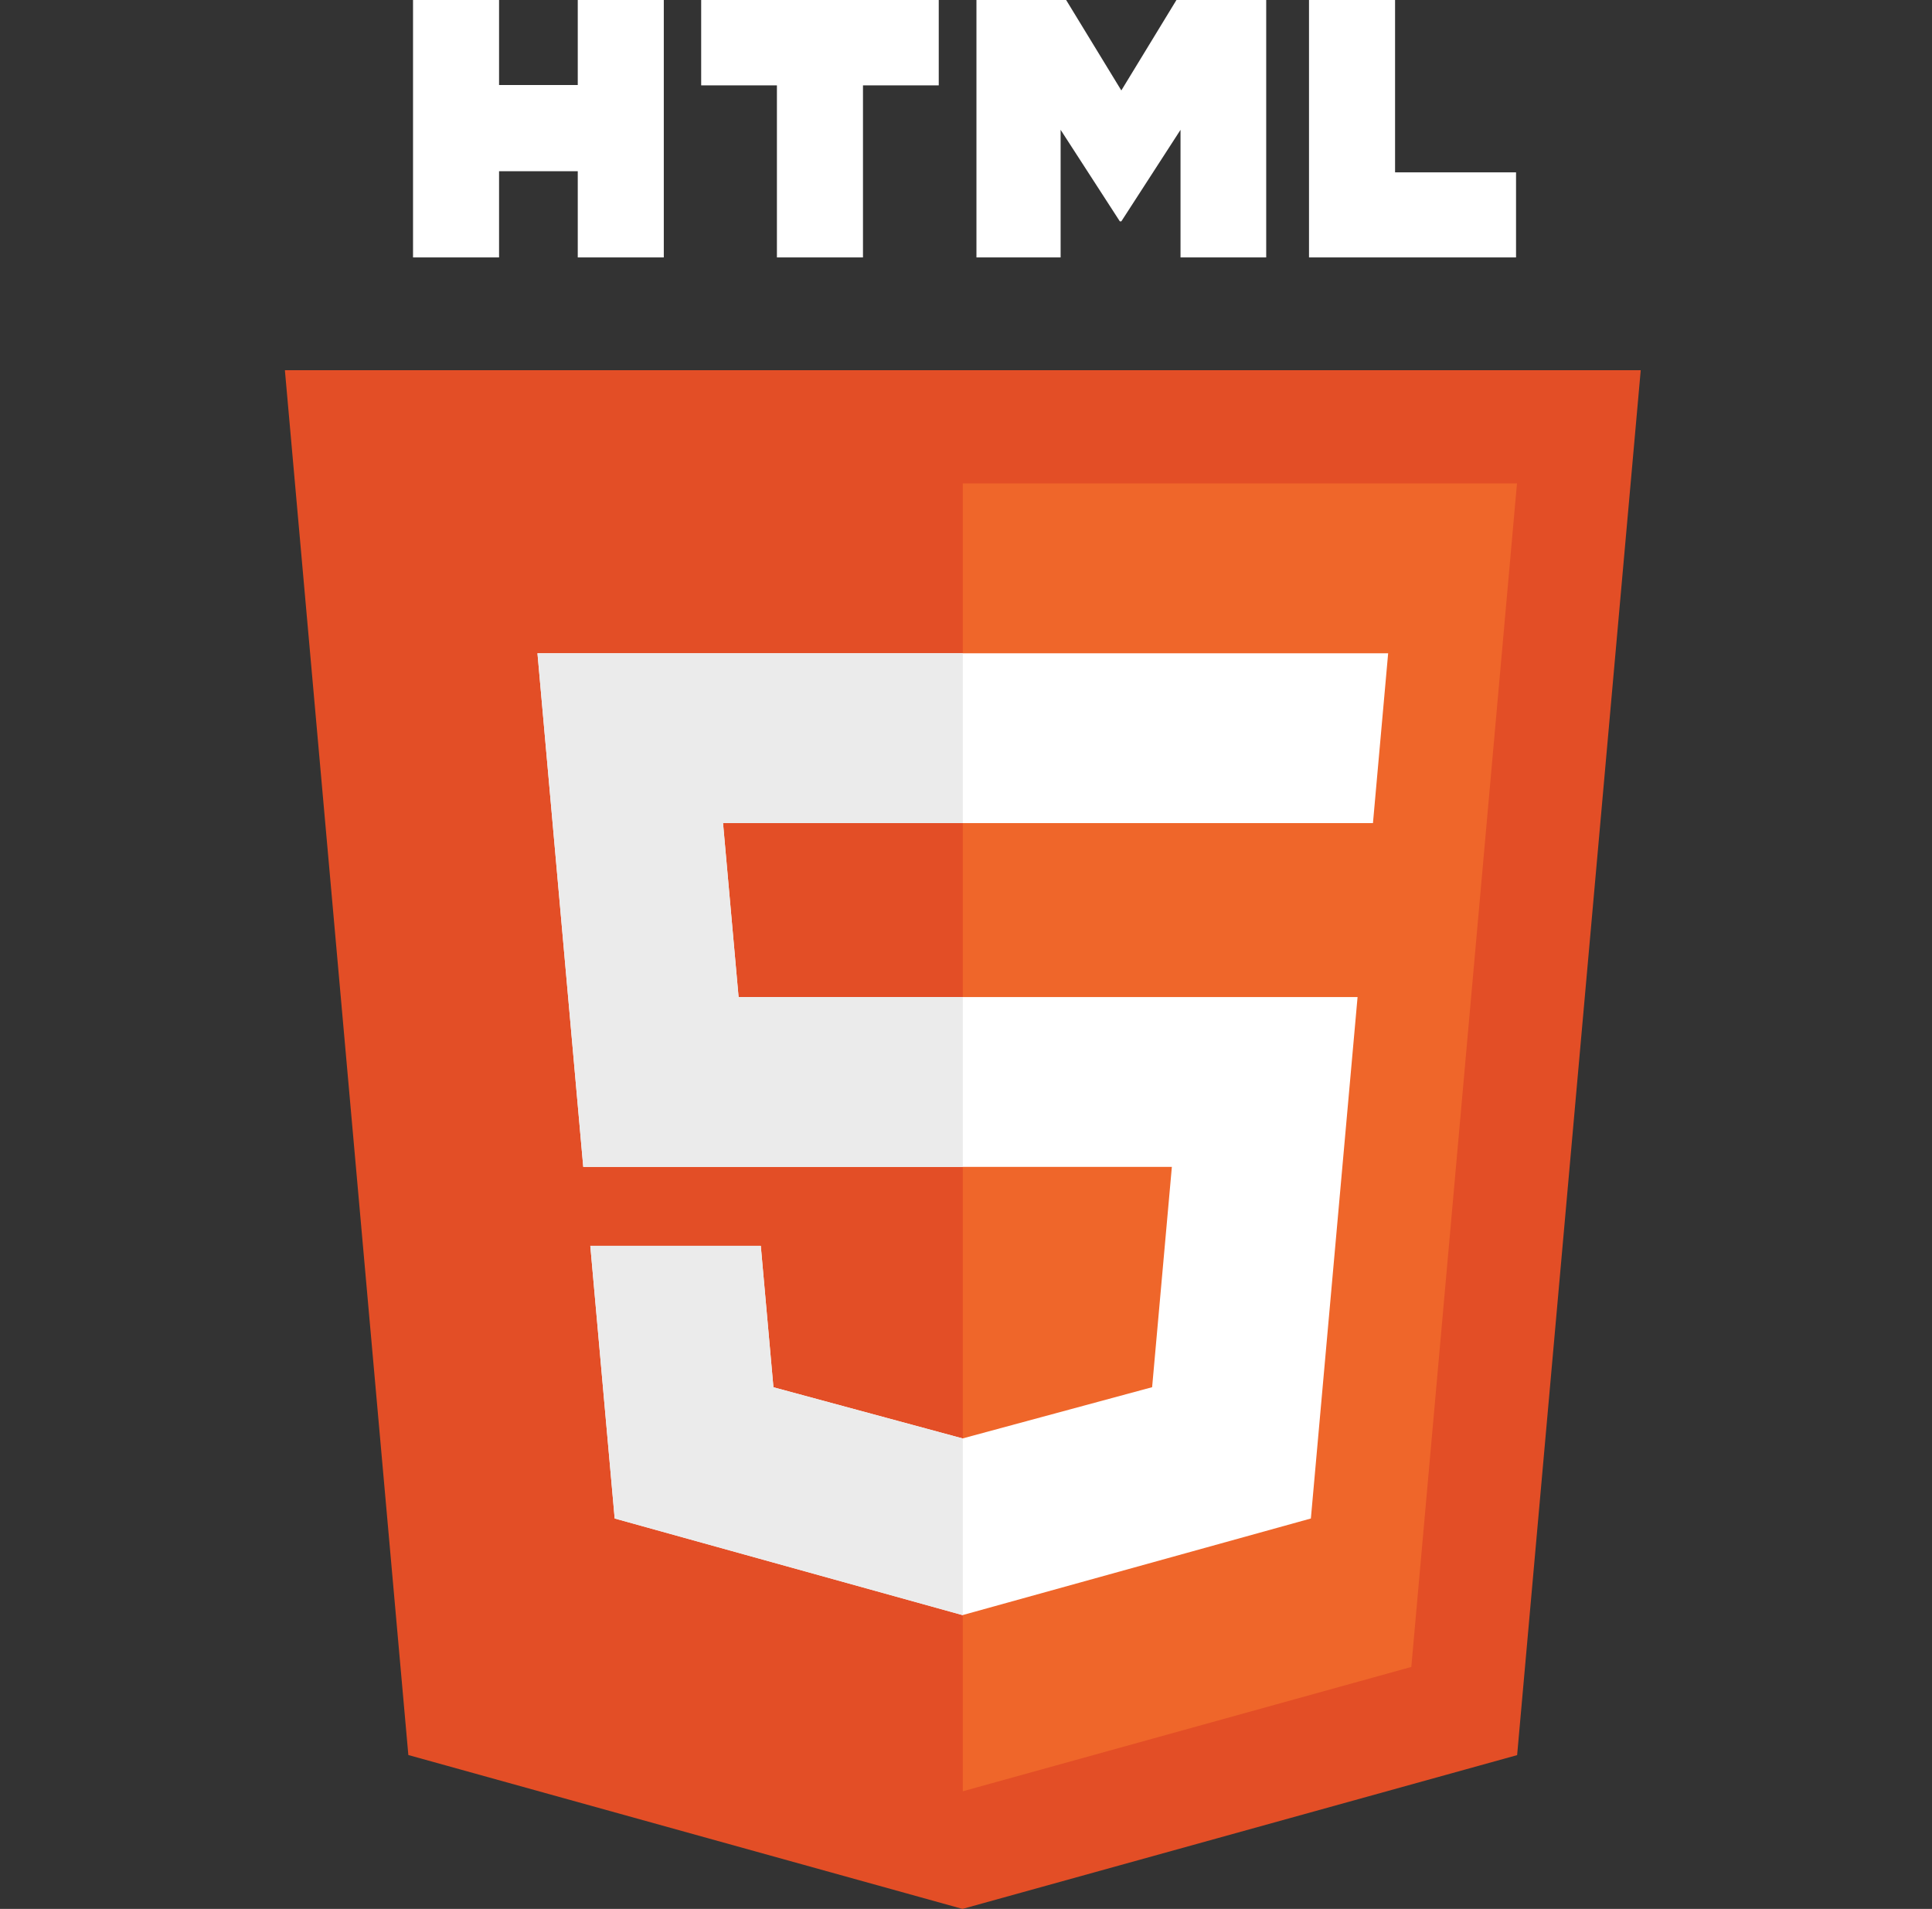
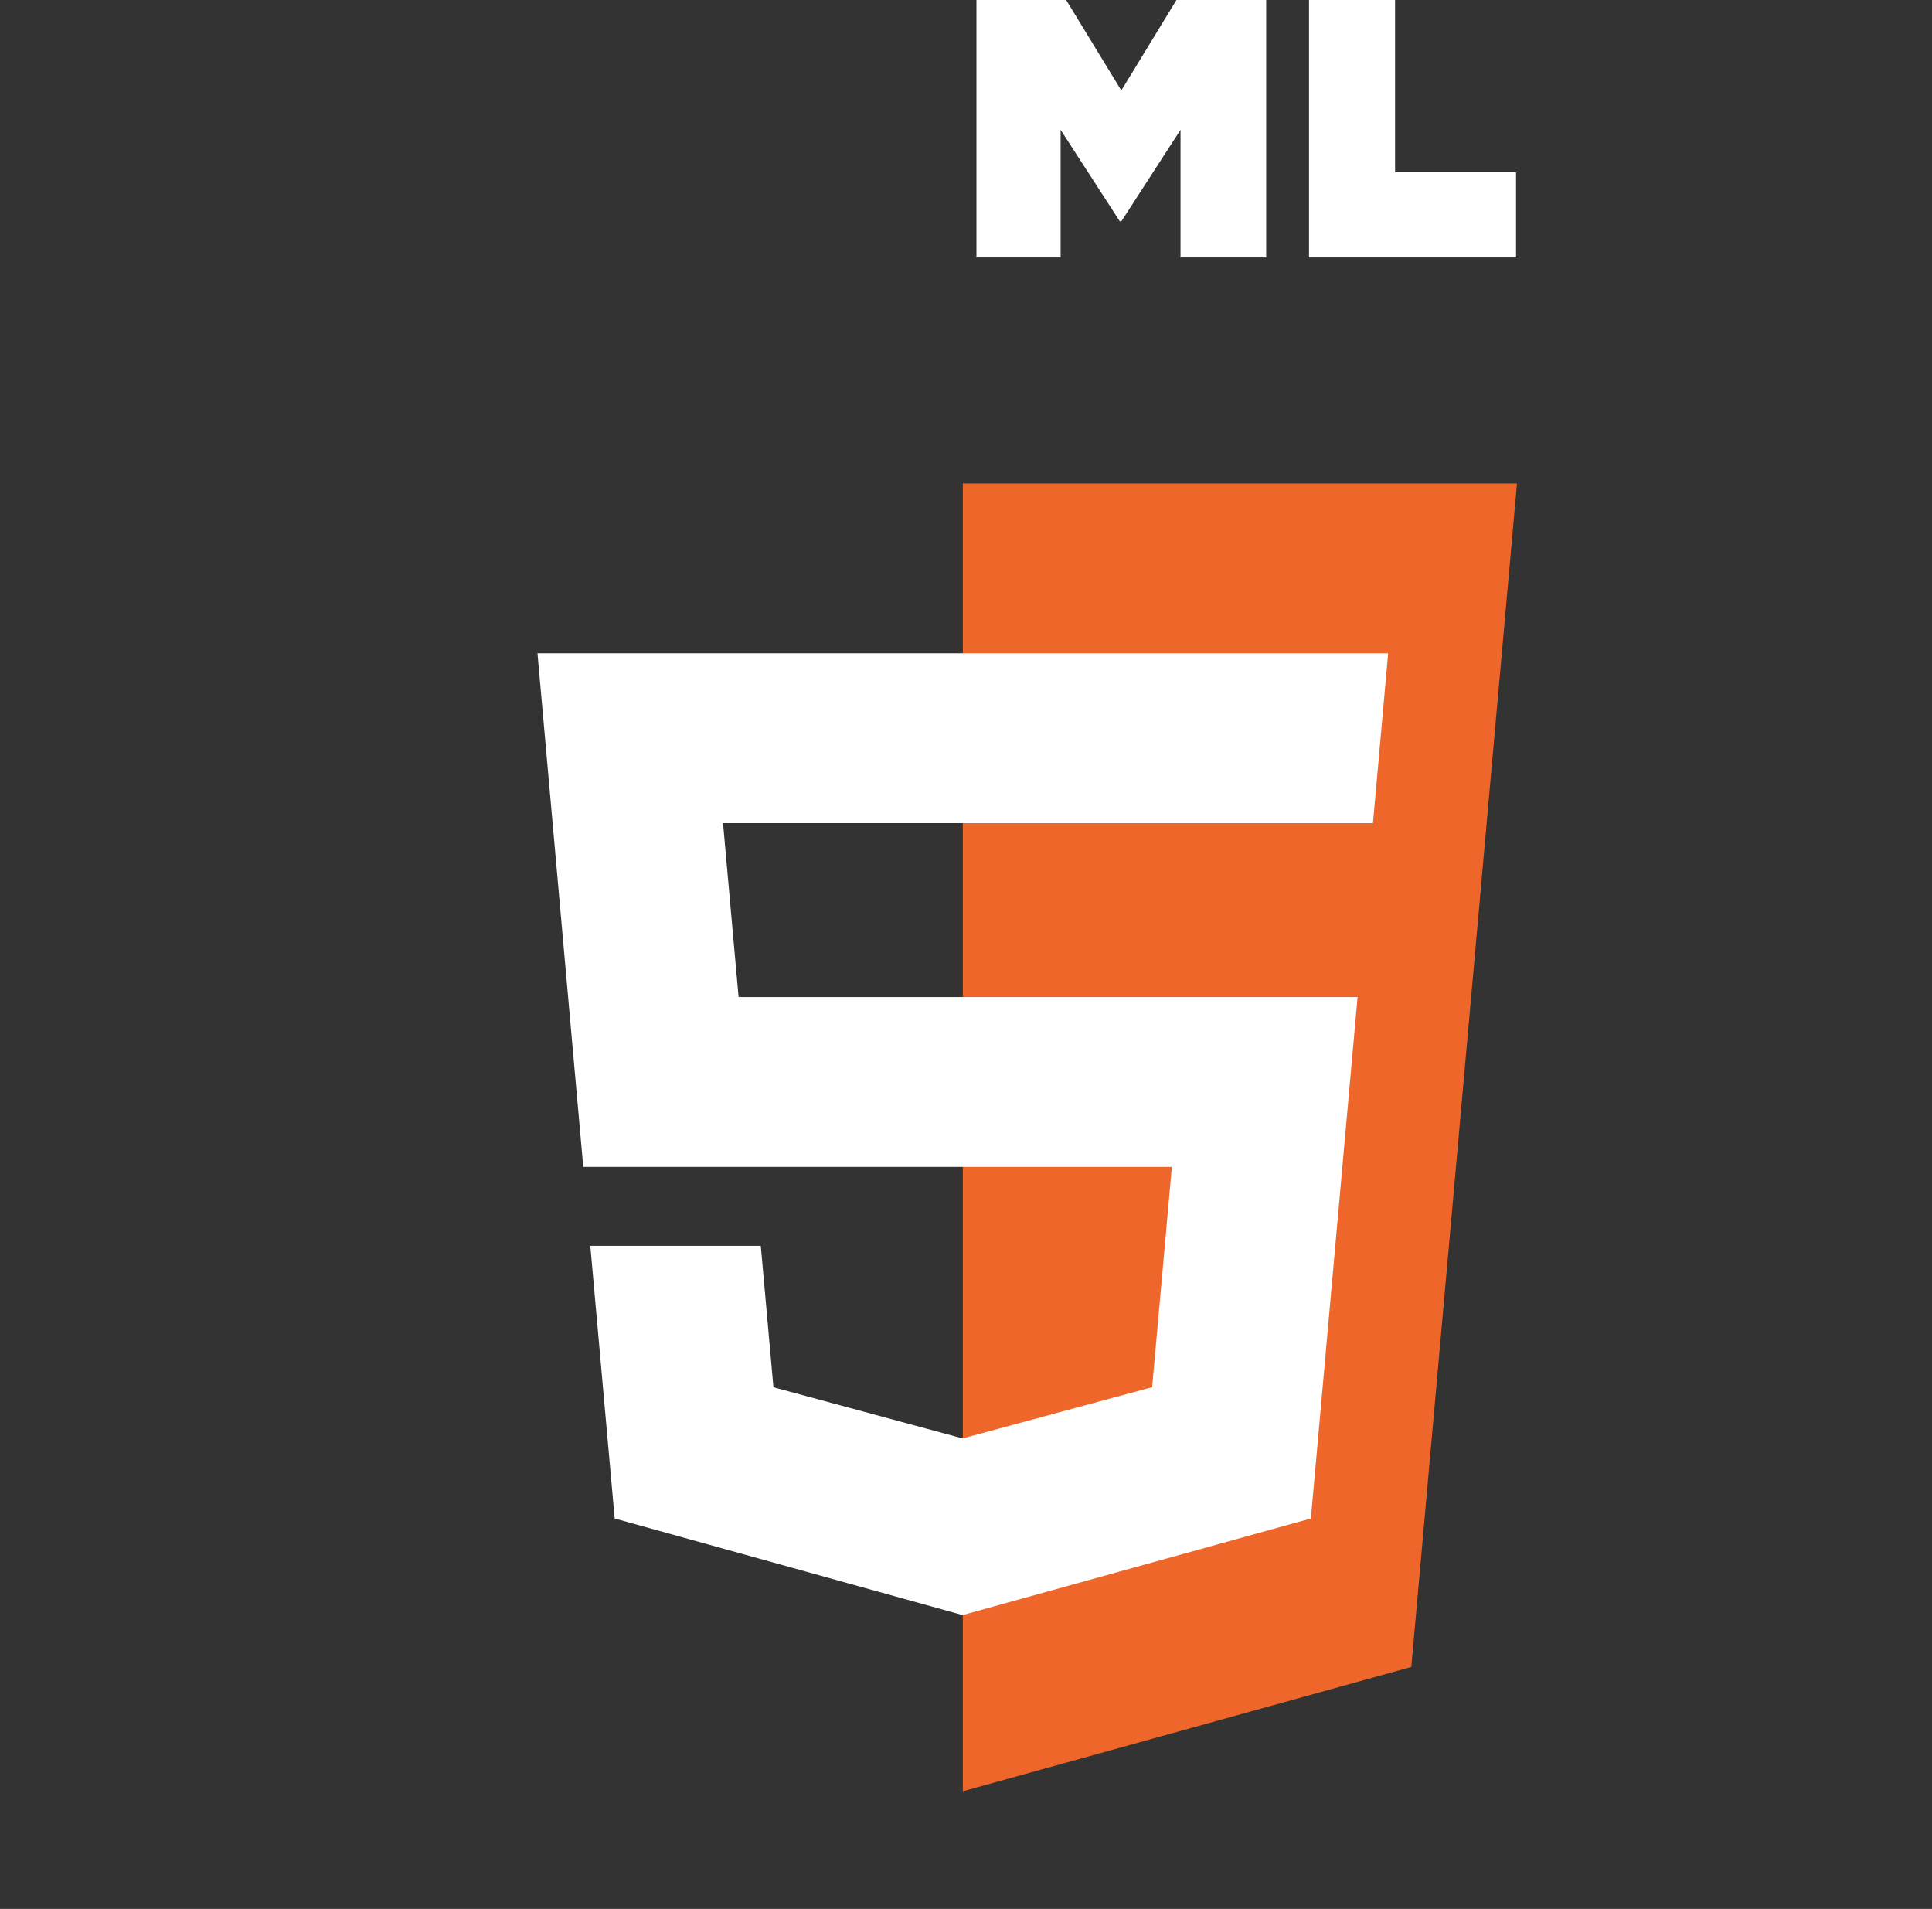
<svg xmlns="http://www.w3.org/2000/svg" width="83" height="82" viewBox="0 0 83 82" fill="none">
  <rect x="0" y="0" width="83" height="82" fill="#333333" stroke="none" />
  <g clip-path="url(#clip0_238_6634)">
-     <path d="M17.744 0H21.44V3.652H24.821V0H28.517V11.058H24.821V7.355H21.44V11.058H17.744L17.744 0Z" fill="white" />
-     <path d="M33.377 3.667H30.123V0H40.329V3.667H37.074V11.058H33.377L33.377 3.667Z" fill="white" />
    <path d="M41.949 0H45.802L48.173 3.885L50.541 0H54.397V11.058H50.716V5.577L48.173 9.509H48.109L45.565 5.577V11.058H41.949V0Z" fill="white" />
    <path d="M56.236 0H59.933V7.403H65.13V11.058H56.236V0Z" fill="white" />
-     <path d="M17.543 75.39L12.239 15.903H70.487L65.177 75.394L41.349 82L17.543 75.39Z" fill="#E34E26" />
    <path d="M41.363 20.765V76.947L60.631 71.606L65.171 20.765H41.363Z" fill="#EF662A" />
    <path d="M23.09 28.062L25.057 50.125H50.344L49.496 59.589L41.354 61.79L33.227 59.592L32.684 53.516H25.36L26.407 65.229L41.352 69.379L56.316 65.229L58.322 42.83H31.73L31.062 35.359H58.96H58.983L59.636 28.062H23.09Z" fill="white" />
-     <path d="M41.363 28.062H23.09L25.057 50.125H41.363V42.83H31.73L31.062 35.359H41.363V28.062Z" fill="#EBEBEB" />
-     <path d="M41.363 61.787L41.354 61.79L33.227 59.592L32.684 53.516H25.36L26.407 65.229L41.352 69.38L41.363 69.376V61.787Z" fill="#EBEBEB" />
  </g>
  <defs>
    <clipPath id="clip0_238_6634">
      <rect width="82" height="82" fill="white" transform="translate(0.386)" />
    </clipPath>
  </defs>
</svg>